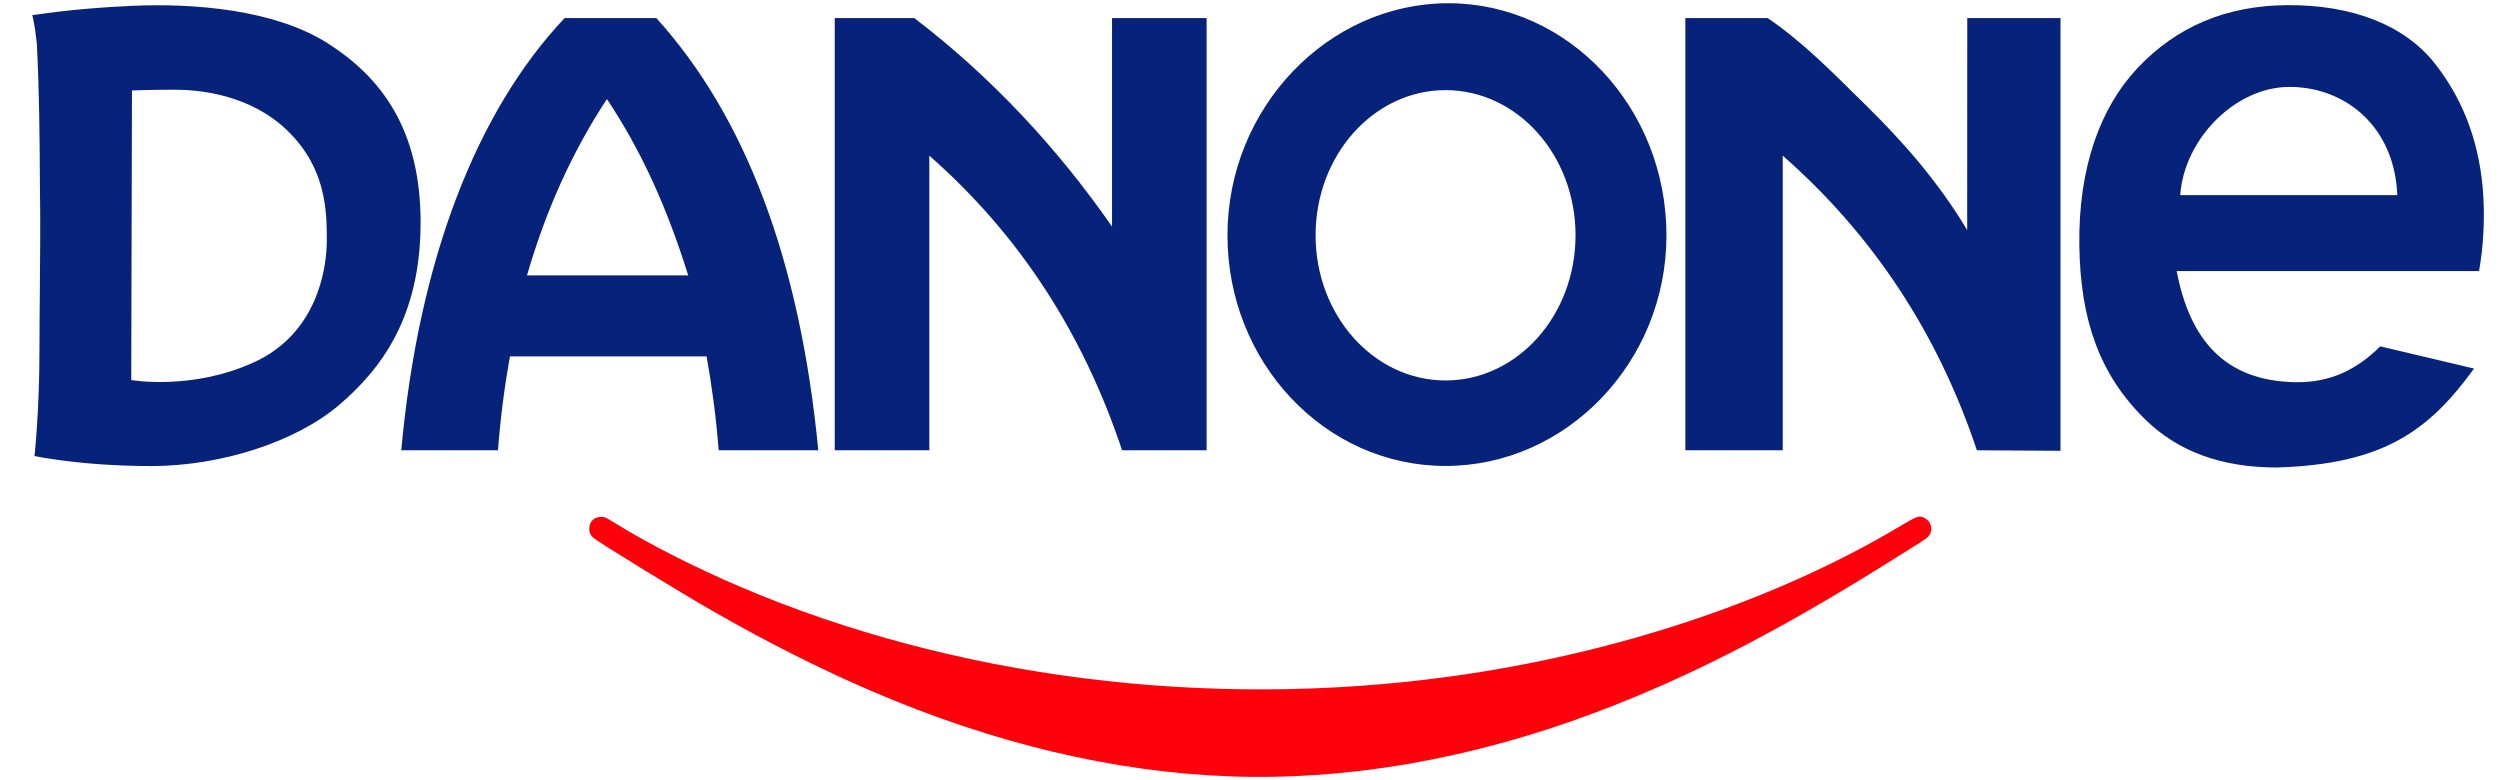
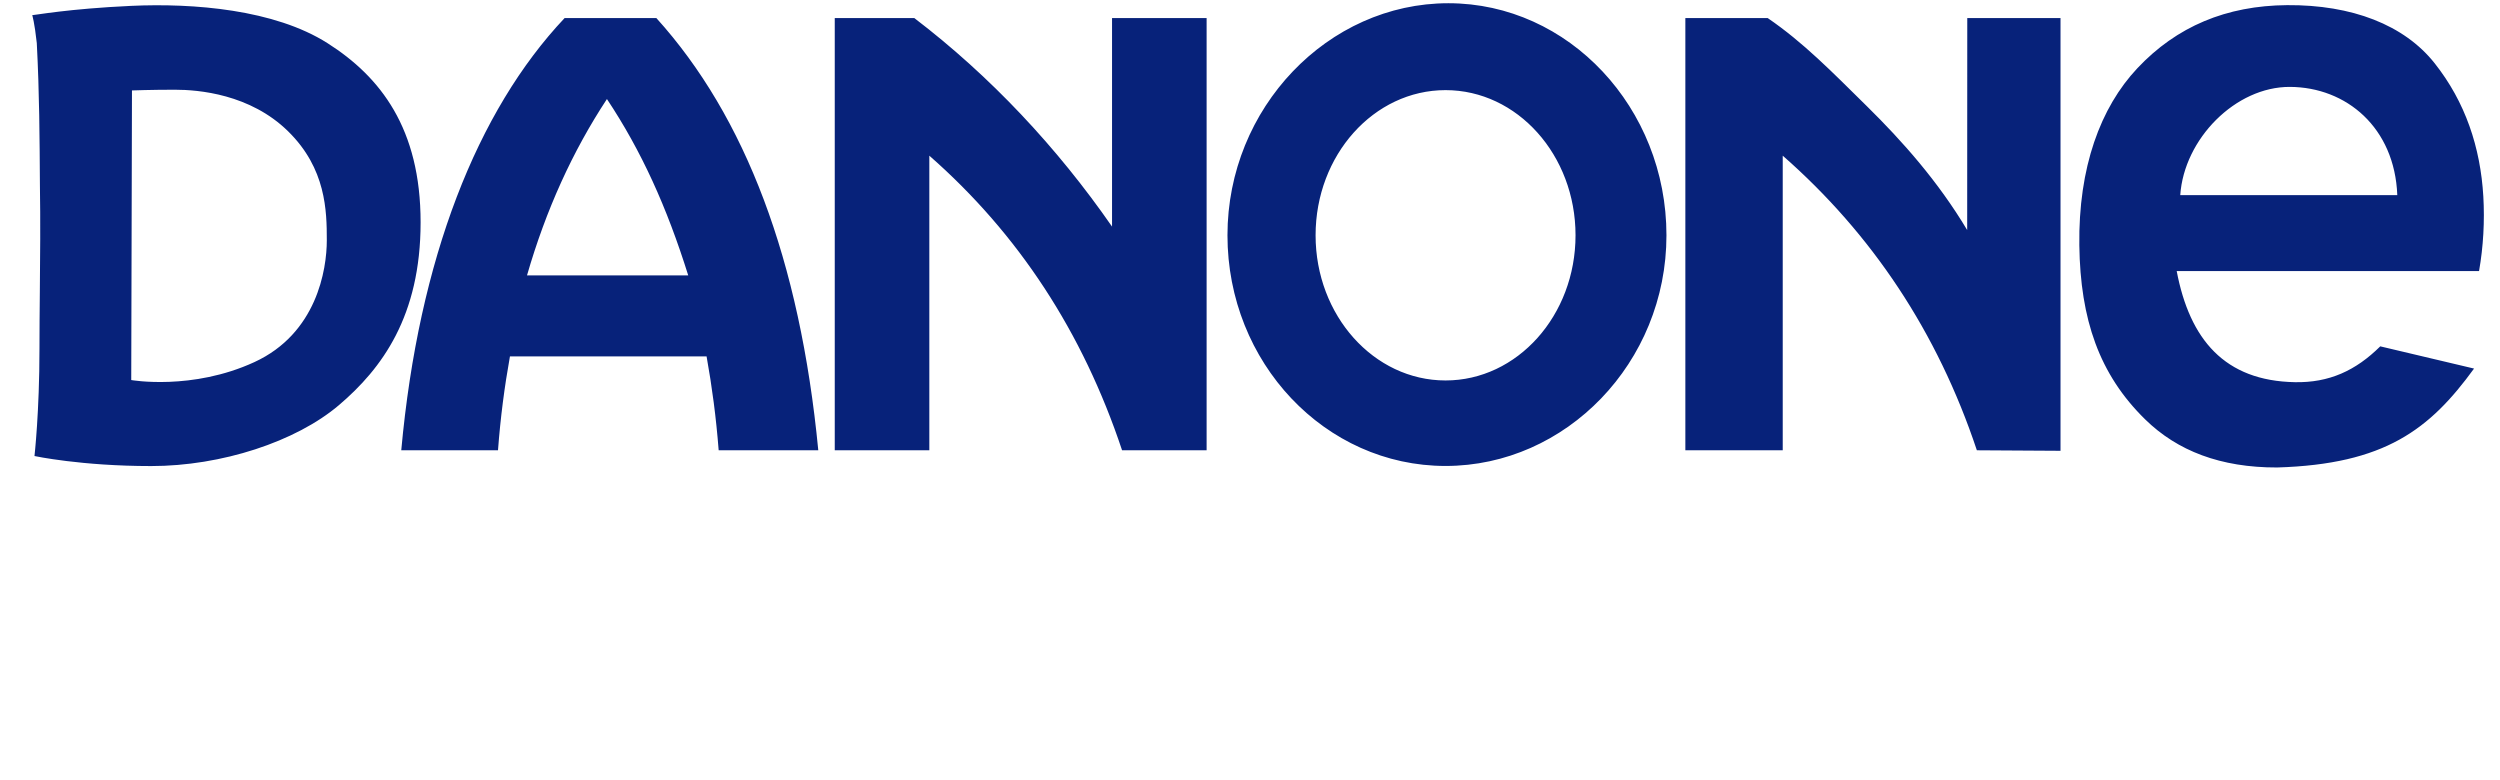
<svg xmlns="http://www.w3.org/2000/svg" width="141" height="44" viewBox="0 0 141 44" fill="none">
  <g clip-path="url(#clip0_3079_20241)">
-     <path d="M69.398 43.788C62.807 43.547 56.036 41.935 49.115 38.959C46.298 37.748 43.318 36.248 40.287 34.514C38.287 33.37 33.71 30.561 33.456 30.321C33.295 30.171 33.232 30.029 33.232 29.818C33.232 29.429 33.512 29.15 33.902 29.151C34.105 29.151 34.154 29.172 34.632 29.47C36.55 30.662 39.203 32.012 41.788 33.112C53.828 38.235 68.093 40.034 81.785 38.156C91.137 36.874 100.125 33.873 107.137 29.694C108.148 29.091 108.242 29.059 108.545 29.216C108.963 29.432 109.054 29.962 108.728 30.285C108.6 30.413 108.442 30.514 106.141 31.947C100.003 35.768 95.047 38.291 89.887 40.221C82.947 42.818 75.992 44.029 69.398 43.788V43.788Z" fill="#FF010B" />
    <path fill-rule="evenodd" clip-rule="evenodd" d="M1.819 0.856C1.819 0.856 1.949 1.266 2.075 2.43C2.225 5.329 2.233 7.733 2.251 10.413C2.285 12.482 2.265 14.499 2.247 16.441C2.235 17.756 2.226 18.473 2.226 19.668C2.226 23.226 1.945 25.72 1.945 25.72C1.945 25.72 4.568 26.286 8.527 26.286C12.488 26.286 16.691 24.912 19.116 22.849C21.54 20.787 23.722 17.836 23.722 12.54C23.722 7.244 21.459 4.333 18.469 2.433C15.478 0.533 10.912 0.169 7.396 0.331C3.881 0.493 1.941 0.856 1.819 0.856H1.819ZM139.537 20.787L134.247 19.534C132.859 20.908 131.36 21.591 129.434 21.555C125.469 21.483 123.498 19.145 122.766 15.289H139.818C140.061 13.914 140.14 12.459 140.06 11.085C139.898 8.308 139.046 5.753 137.312 3.565C135.596 1.399 132.644 0.263 128.994 0.29C125.567 0.316 122.765 1.491 120.548 3.848C118.464 6.063 117.216 9.44 117.274 13.834C117.33 18.008 118.392 21.116 120.992 23.658C122.802 25.428 125.236 26.373 128.428 26.366C134.51 26.183 137.037 24.222 139.537 20.787V20.787ZM135.207 11.004H122.966C123.182 7.837 126.081 4.887 129.152 4.901C132.33 4.916 135.06 7.19 135.207 11.004ZM81.529 5.083C85.578 5.083 88.86 8.749 88.86 13.27C88.86 17.791 85.578 21.458 81.529 21.458C77.483 21.458 74.199 17.791 74.199 13.27C74.199 8.749 77.483 5.083 81.529 5.083ZM81.687 0.182C88.48 0.182 93.988 6.086 93.988 13.27C93.988 20.454 88.323 26.28 81.529 26.28C74.738 26.28 69.229 20.454 69.229 13.27C69.229 6.086 74.895 0.182 81.687 0.182V0.182ZM95.054 25.396H100.546V8.78C105.571 13.187 109.273 18.726 111.495 25.396L116.213 25.425V1.018L110.954 1.018L110.949 12.975C109.303 10.221 107.287 7.955 105.305 6.003C103.319 4.047 101.707 2.391 99.697 1.018H95.054L95.054 25.396ZM47.08 25.396H52.414V8.78C57.438 13.187 61.063 18.726 63.285 25.396H68.053V1.018H62.719V12.78C59.619 8.313 55.864 4.3 51.566 1.018H47.08V25.396ZM31.845 1.018H37.018C42.041 6.577 45.115 14.663 46.151 25.396H40.533C40.387 23.532 40.16 21.819 39.851 20.099H28.761C28.453 21.816 28.228 23.529 28.087 25.396H22.631C23.615 14.598 26.912 6.243 31.845 1.018ZM38.816 15.532C37.61 11.679 36.174 8.509 34.231 5.586C32.3 8.521 30.791 11.829 29.723 15.532H38.816ZM7.443 5.101C7.443 5.101 8.527 5.06 9.861 5.06C11.195 5.06 14.109 5.303 16.25 7.406C18.392 9.508 18.432 11.893 18.432 13.551C18.432 15.209 17.863 18.806 14.347 20.423C10.831 22.041 7.402 21.435 7.402 21.435L7.443 5.101Z" fill="#07227A" />
  </g>
  <defs>
    <clipPath id="clip0_3079_20241">
      <rect width="138.271" height="43.636" fill="white" transform="translate(1.819 0.182)" />
    </clipPath>
  </defs>
</svg>